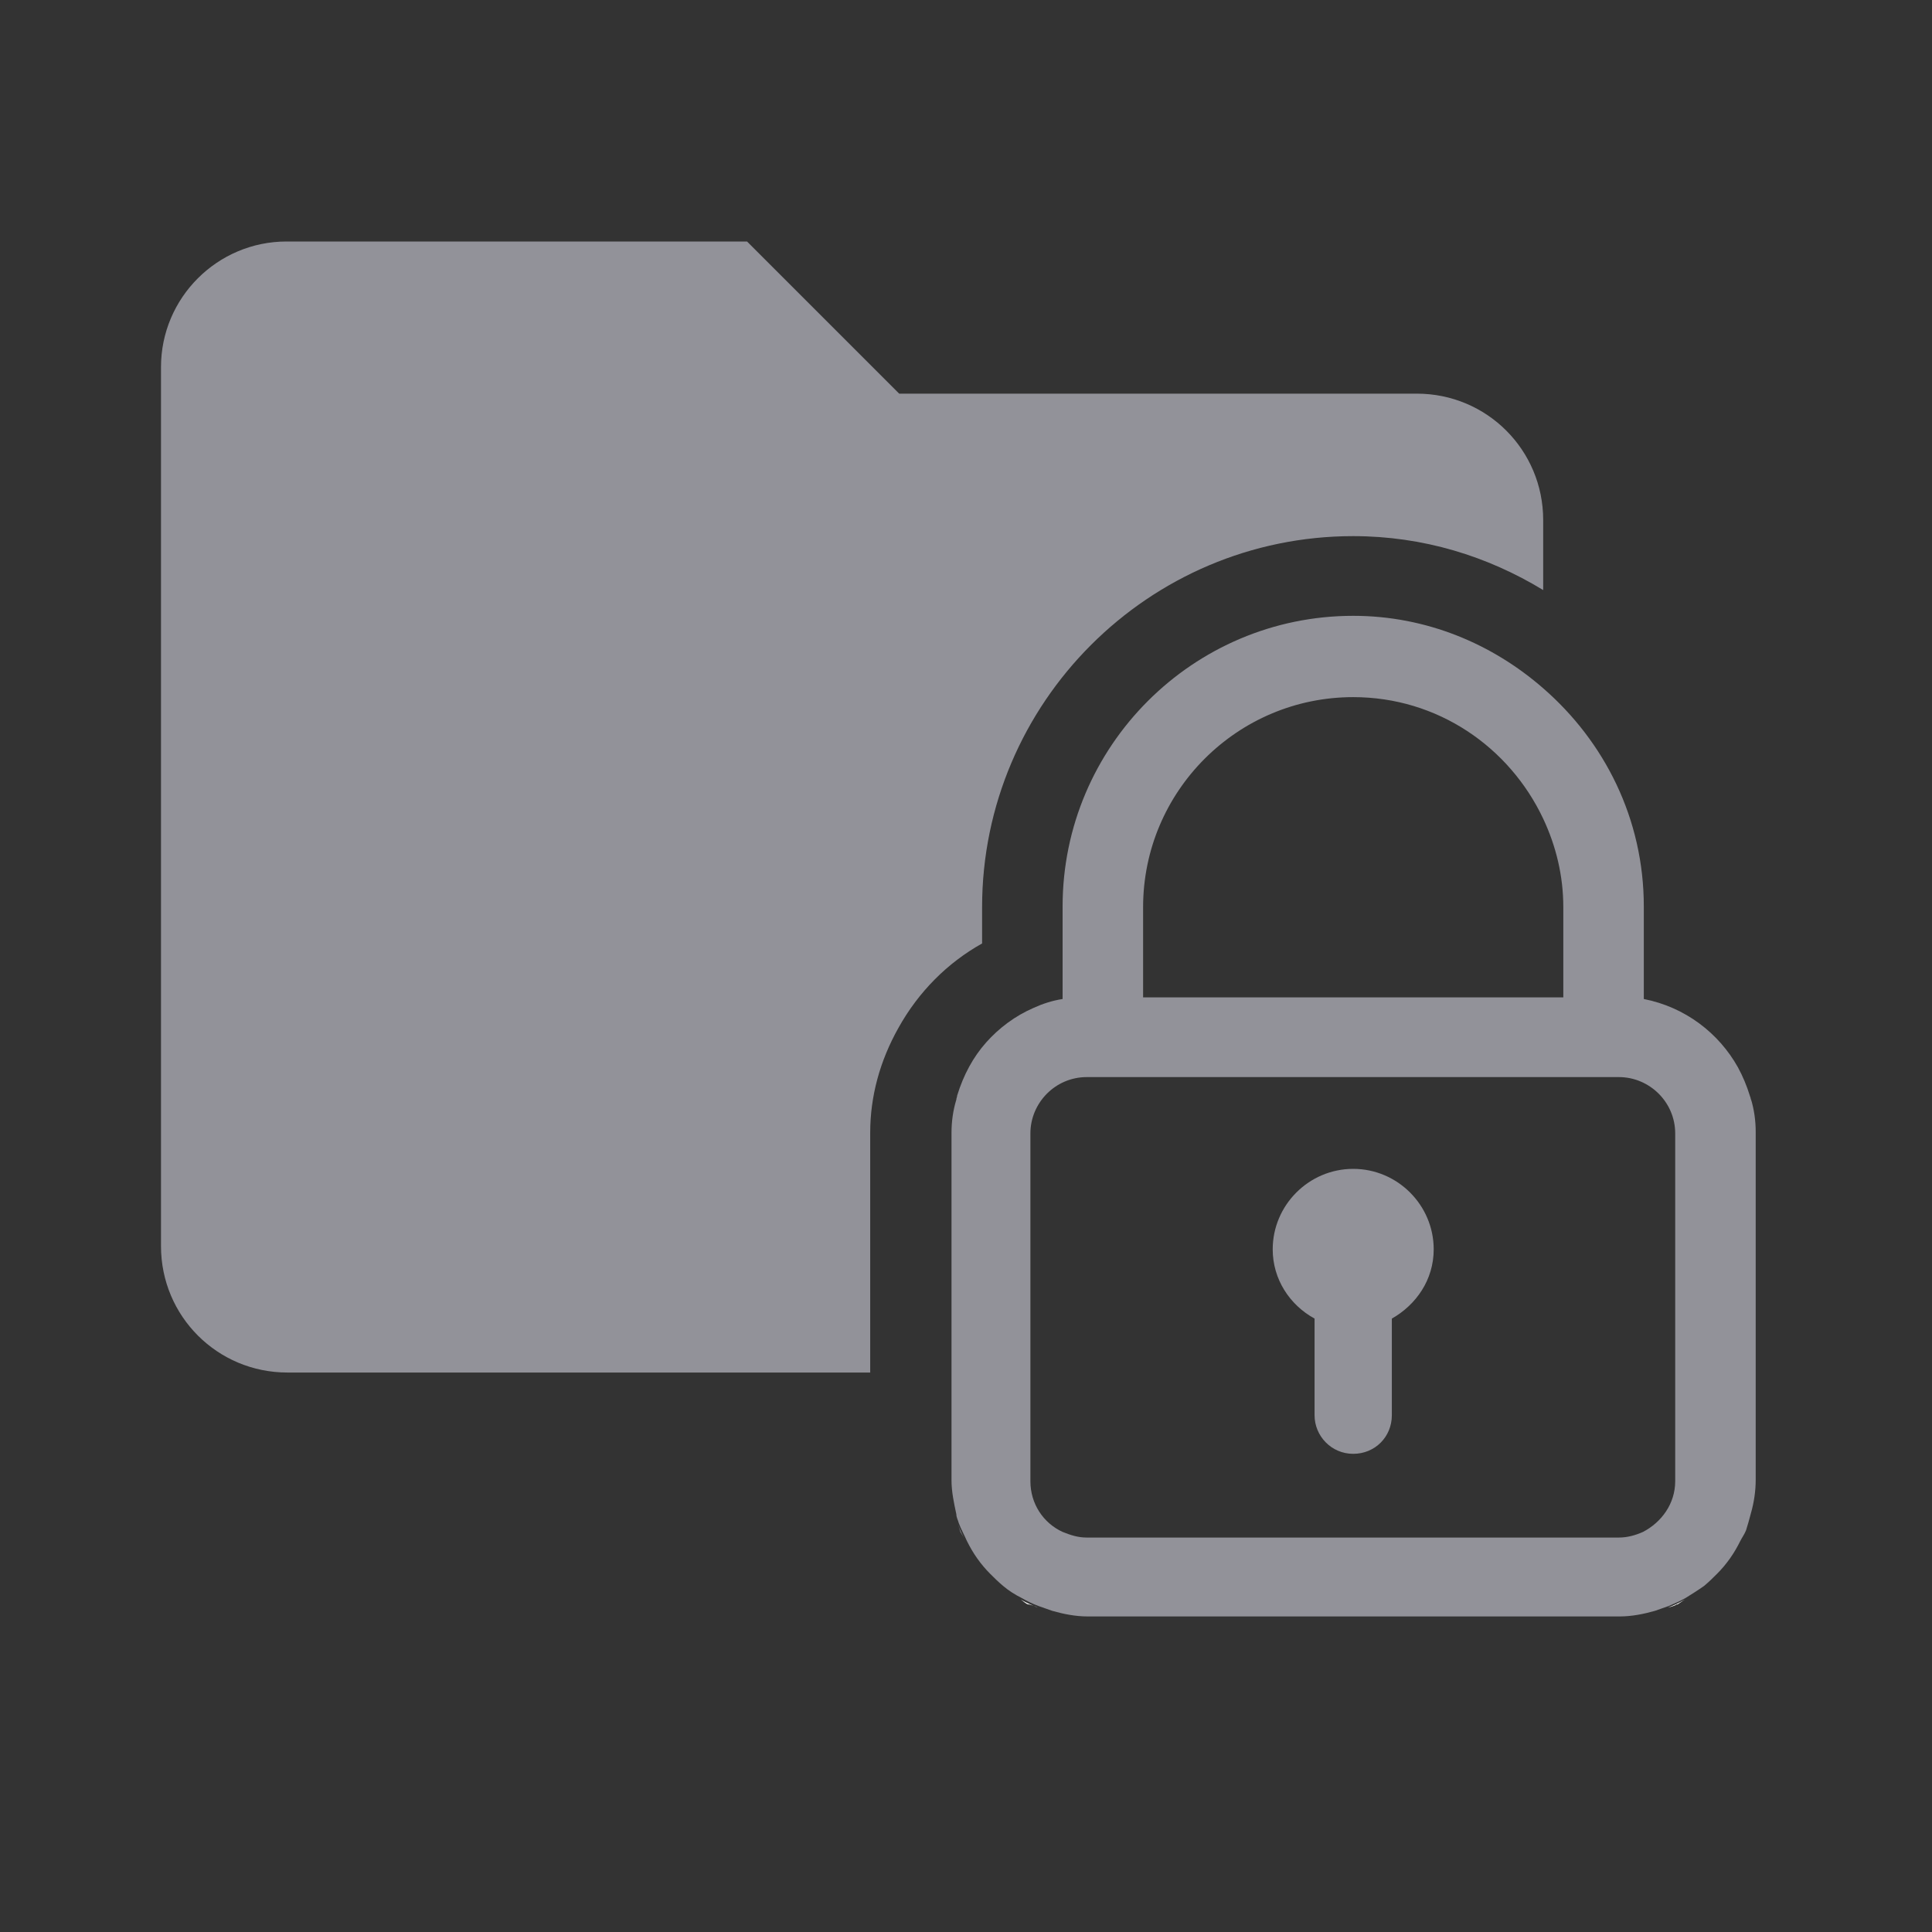
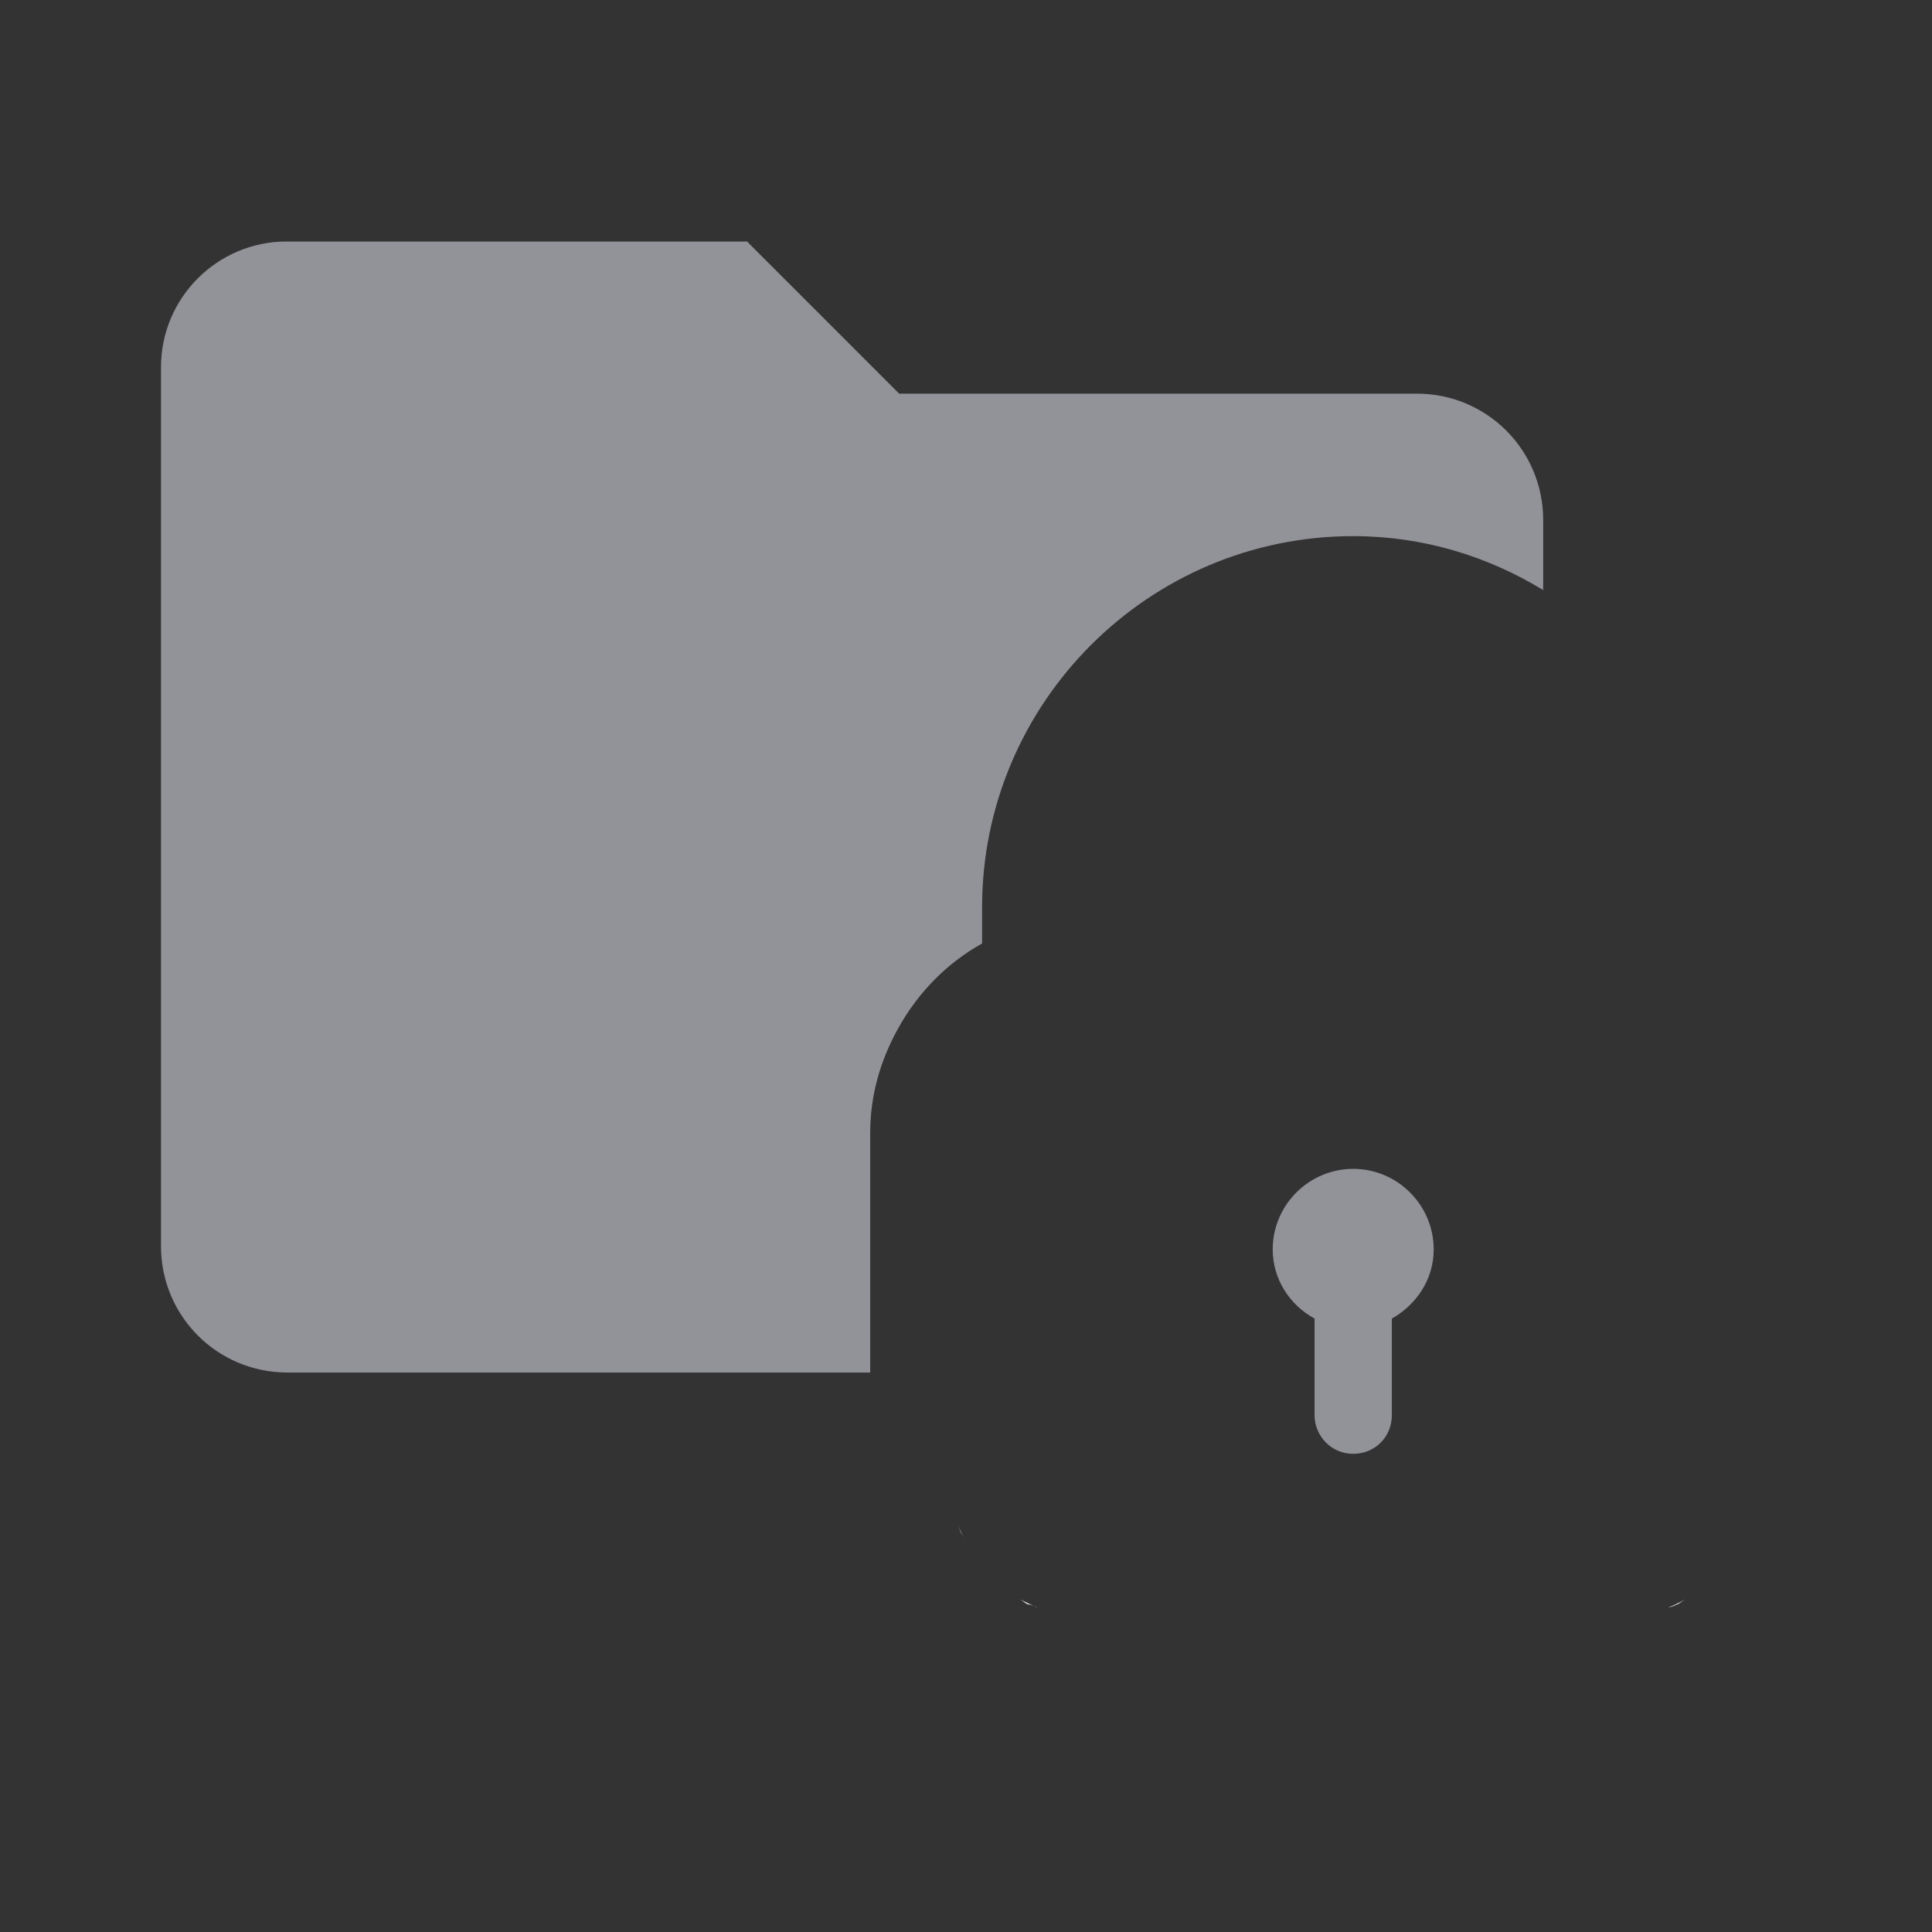
<svg xmlns="http://www.w3.org/2000/svg" width="24" height="24" viewBox="0 0 24 24" fill="none">
  <rect x="0" y="0" width="24" height="24" fill="#333333" stroke="none" />
  <g clip-path="url(#clip0_500_38908)">
    <path d="M11.93 19.03C11.93 19.03 11.98 19.11 12 19.15C11.96 19.08 11.92 19 11.9 18.93C11.91 18.96 11.92 19 11.93 19.03Z" fill="#929299" />
    <path d="M12.2 11.27C12.2 8.73 14.27 6.66 16.81 6.66C17.68 6.66 18.48 6.91 19.17 7.33V6.46C19.17 5.59 18.47 4.89 17.6 4.89H11.17L9.28 3H3.56C2.7 3 2 3.7 2 4.56V15.48C2 16.35 2.7 17.05 3.57 17.05H10.81V14.07C10.81 13.62 10.93 13.18 11.16 12.77C11.41 12.32 11.77 11.96 12.2 11.72V11.26V11.27Z" fill="#929299" />
-     <path d="M21.75 13.67C21.75 13.67 21.75 13.64 21.74 13.62C21.7 13.49 21.65 13.37 21.59 13.26C21.35 12.83 20.93 12.51 20.42 12.41V11.26C20.42 10.17 19.93 9.21 19.17 8.55C18.54 8 17.72 7.65 16.81 7.65C14.82 7.65 13.2 9.27 13.2 11.26V12.41C13.07 12.43 12.95 12.47 12.84 12.52C12.61 12.62 12.41 12.77 12.25 12.95C12.17 13.04 12.1 13.14 12.04 13.25C11.98 13.36 11.93 13.48 11.89 13.61C11.89 13.63 11.88 13.64 11.88 13.66C11.84 13.79 11.82 13.93 11.82 14.07V18.39C11.82 18.53 11.85 18.67 11.88 18.81C11.88 18.85 11.9 18.88 11.91 18.92C11.94 19 11.98 19.07 12.01 19.14C12.05 19.22 12.09 19.29 12.14 19.36C12.19 19.43 12.24 19.49 12.3 19.55C12.35 19.6 12.4 19.65 12.46 19.7C12.53 19.76 12.61 19.81 12.69 19.85C12.76 19.89 12.82 19.92 12.9 19.95C12.96 19.97 13.01 19.99 13.07 20.01C13.21 20.05 13.36 20.08 13.51 20.08H20.12C20.27 20.08 20.42 20.05 20.56 20.01C20.62 19.99 20.67 19.97 20.73 19.95C20.8 19.92 20.87 19.89 20.94 19.85C21.02 19.8 21.1 19.75 21.17 19.7C21.23 19.65 21.28 19.6 21.33 19.55C21.39 19.49 21.44 19.43 21.49 19.36C21.54 19.29 21.58 19.22 21.62 19.14C21.64 19.1 21.67 19.06 21.69 19.01C21.7 18.98 21.71 18.94 21.72 18.91C21.73 18.87 21.74 18.84 21.75 18.8C21.79 18.66 21.81 18.52 21.81 18.38V14.06C21.81 13.92 21.79 13.78 21.75 13.65V13.67ZM14.2 11.27C14.2 9.83 15.37 8.66 16.81 8.66C17.86 8.66 18.75 9.28 19.17 10.17C19.33 10.51 19.42 10.88 19.42 11.27V12.39H14.2V11.27ZM20.81 18.4C20.81 18.68 20.64 18.91 20.41 19.03C20.32 19.07 20.22 19.1 20.11 19.1H13.5C13.39 19.1 13.3 19.07 13.2 19.03C12.96 18.92 12.8 18.68 12.8 18.4V14.08C12.8 13.7 13.11 13.38 13.5 13.38H20.11C20.49 13.38 20.81 13.69 20.81 14.08V18.4Z" fill="#929299" />
-     <path d="M20.84 19.93C20.84 19.93 20.9 19.89 20.93 19.87C20.86 19.91 20.8 19.94 20.72 19.97C20.76 19.96 20.8 19.95 20.83 19.93H20.84Z" fill="white" />
+     <path d="M20.84 19.93C20.84 19.93 20.9 19.89 20.93 19.87C20.86 19.91 20.8 19.94 20.72 19.97C20.76 19.96 20.8 19.95 20.83 19.93Z" fill="white" />
    <path d="M12.78 19.93C12.78 19.93 12.86 19.95 12.89 19.97C12.82 19.94 12.75 19.91 12.68 19.87C12.71 19.89 12.74 19.92 12.77 19.93H12.78Z" fill="white" />
    <path d="M16.81 14.52C16.26 14.52 15.81 14.97 15.81 15.52C15.81 15.89 16.02 16.21 16.33 16.38V17.58C16.33 17.84 16.54 18.06 16.81 18.06C17.08 18.06 17.29 17.85 17.29 17.58V16.38C17.59 16.21 17.81 15.9 17.81 15.52C17.81 14.97 17.36 14.52 16.81 14.52Z" fill="#929299" />
  </g>
  <defs>
    <clipPath id="clip0_500_38908">
      <rect width="19.81" height="17.1" fill="white" transform="translate(2 3)" />
    </clipPath>
  </defs>
</svg>